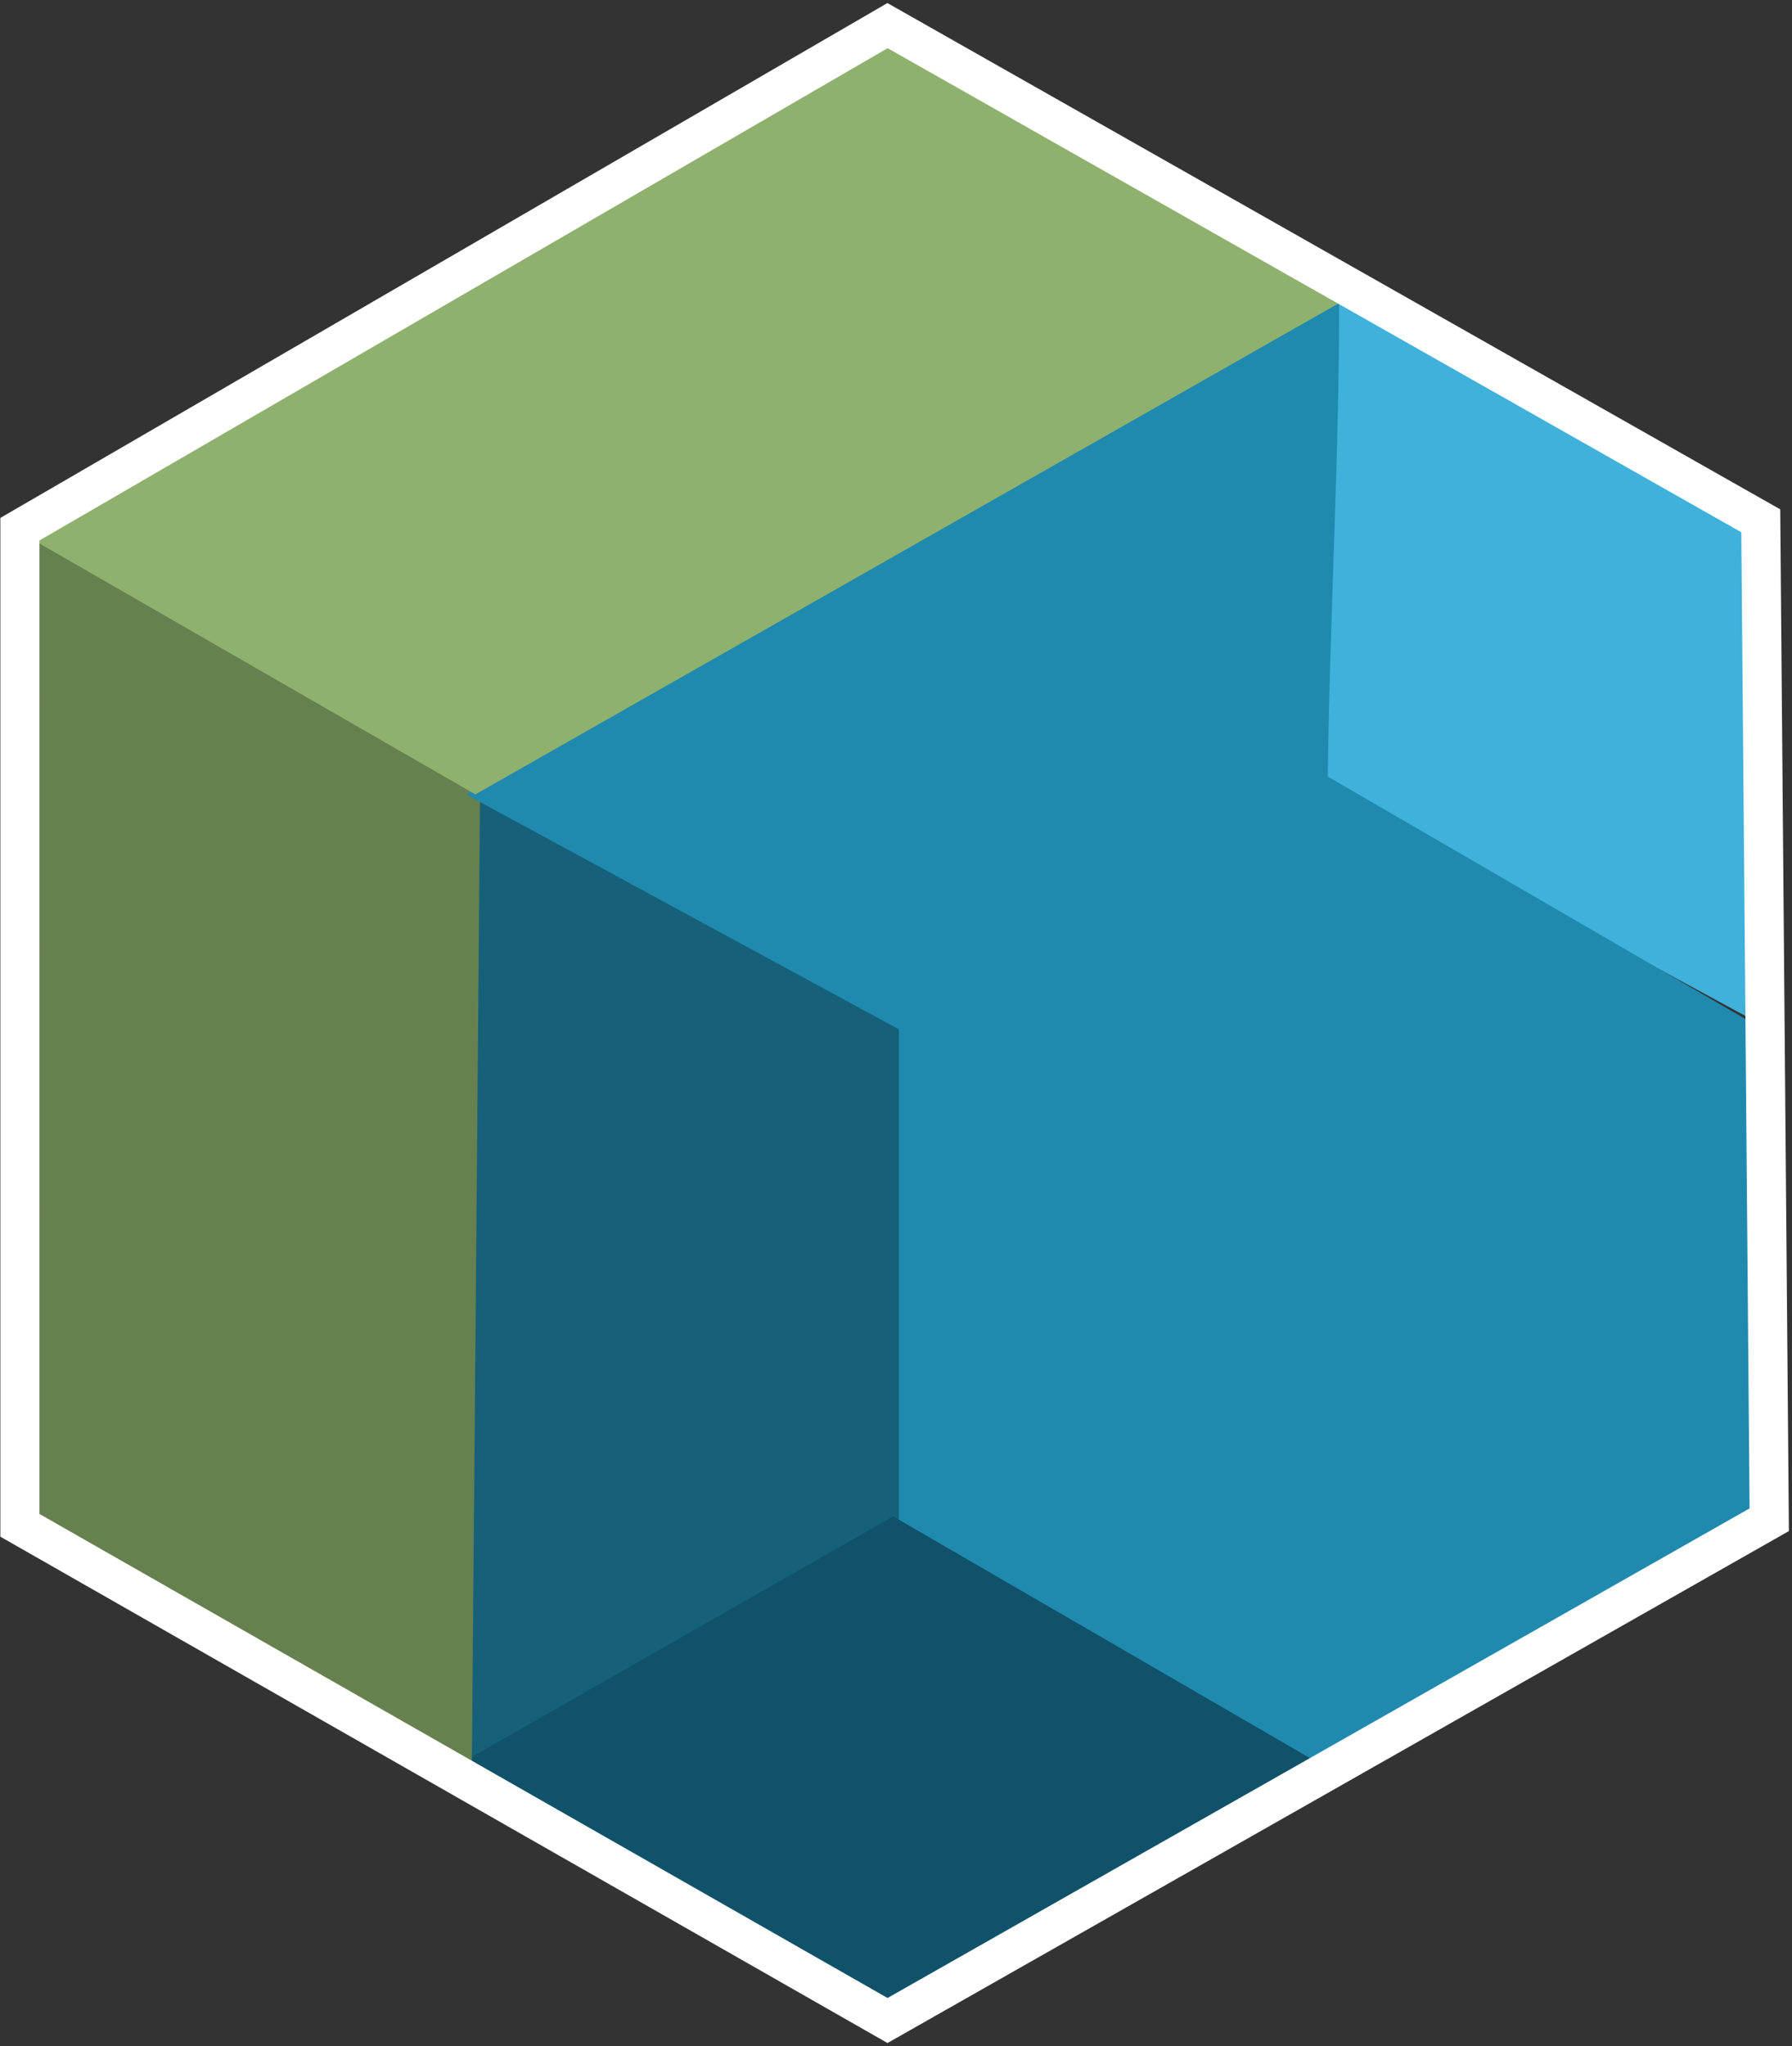
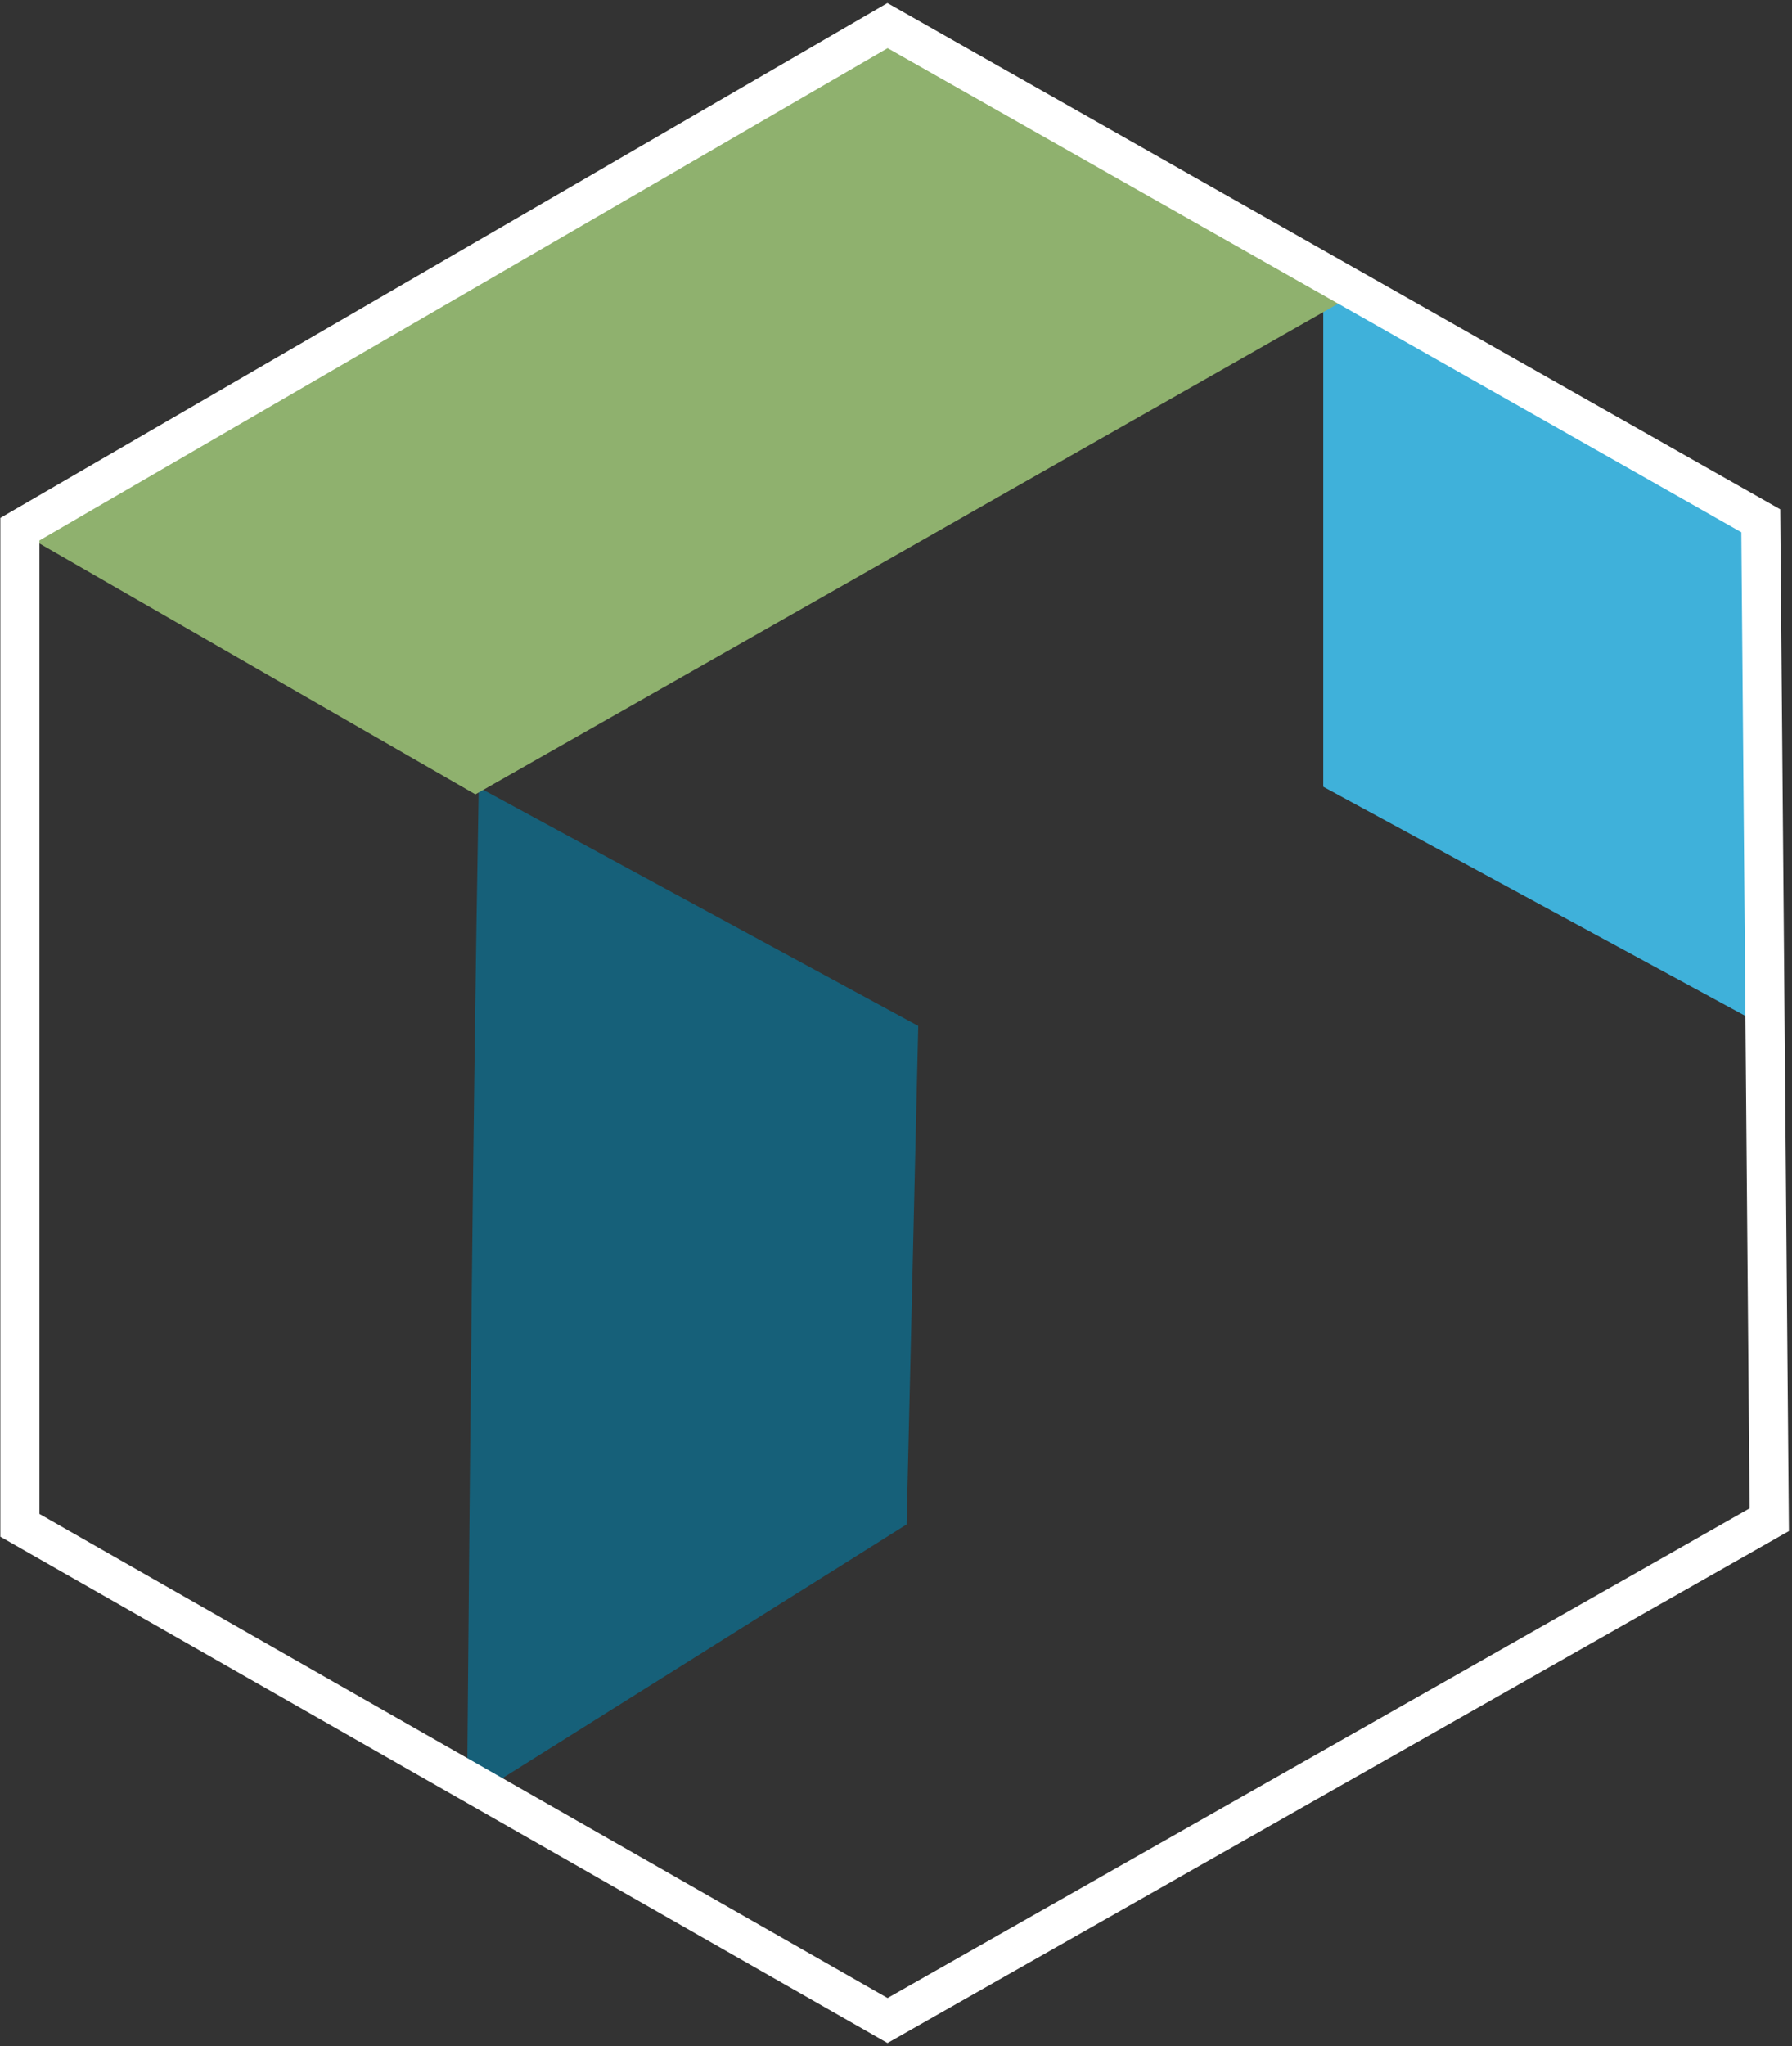
<svg xmlns="http://www.w3.org/2000/svg" width="630" height="719" xml:space="preserve" overflow="hidden">
  <rect width="100%" height="100%" fill="#333333" stroke="none" />
  <g transform="translate(-644 -108)">
    <path d="M814.526 388.5 964.5 469.863 960.474 642.393 810.5 736.5C811.506 620.5 812.513 504.5 814.526 388.5Z" stroke="#166079" stroke-width="4.583" stroke-miterlimit="8" fill="#166079" fill-rule="evenodd" />
    <path d="M1111.5 210.5 1111.5 383.102 1261.5 464.5C1260.84 408.6 1260.18 352.701 1259.51 296.801L1111.5 210.5Z" stroke="#3FB1DA" stroke-width="4.583" stroke-miterlimit="8" fill="#3FB1DA" fill-rule="evenodd" />
-     <path d="M1111 381 1262 468.619 1262 646.38 1111 734 960 646.38 960 468.619Z" fill="#208AAE" fill-rule="evenodd" />
-     <path d="M958.011 643.5 805.5 730.511 958.011 818.5 1111.5 732.466 958.011 643.5Z" stroke="#0F526A" stroke-width="4.583" stroke-miterlimit="8" fill="#0F526A" fill-rule="evenodd" />
-     <path d="M656.481 297.5 655.5 647.28 807.557 733.5C808.538 617.233 809.519 500.967 810.5 384.7L656.481 297.5Z" stroke="#678050" stroke-width="4.583" stroke-miterlimit="8" fill="#678050" fill-rule="evenodd" />
-     <path d="M1112.48 207.5 812.5 387.073 964.45 469.5 1108.52 380.712C1109.18 323.471 1112.81 264.741 1112.48 207.5Z" stroke="#208AAE" stroke-width="4.583" stroke-miterlimit="8" fill="#208AAE" fill-rule="evenodd" />
    <path d="M811.131 384.5 1115.5 211.463 959.89 122.5 656.5 295.538 811.131 384.5Z" stroke="#8FB16E" stroke-width="4.583" stroke-miterlimit="8" fill="#8FB16E" fill-rule="evenodd" />
    <path d="M956.019 818 651 643.993 651.001 293.954 956.019 117 1263.02 291.007 1266 642.027 956.019 818Z" stroke="#FFFFFF" stroke-width="13.75" stroke-miterlimit="8" fill="none" fill-rule="evenodd" />
  </g>
</svg>